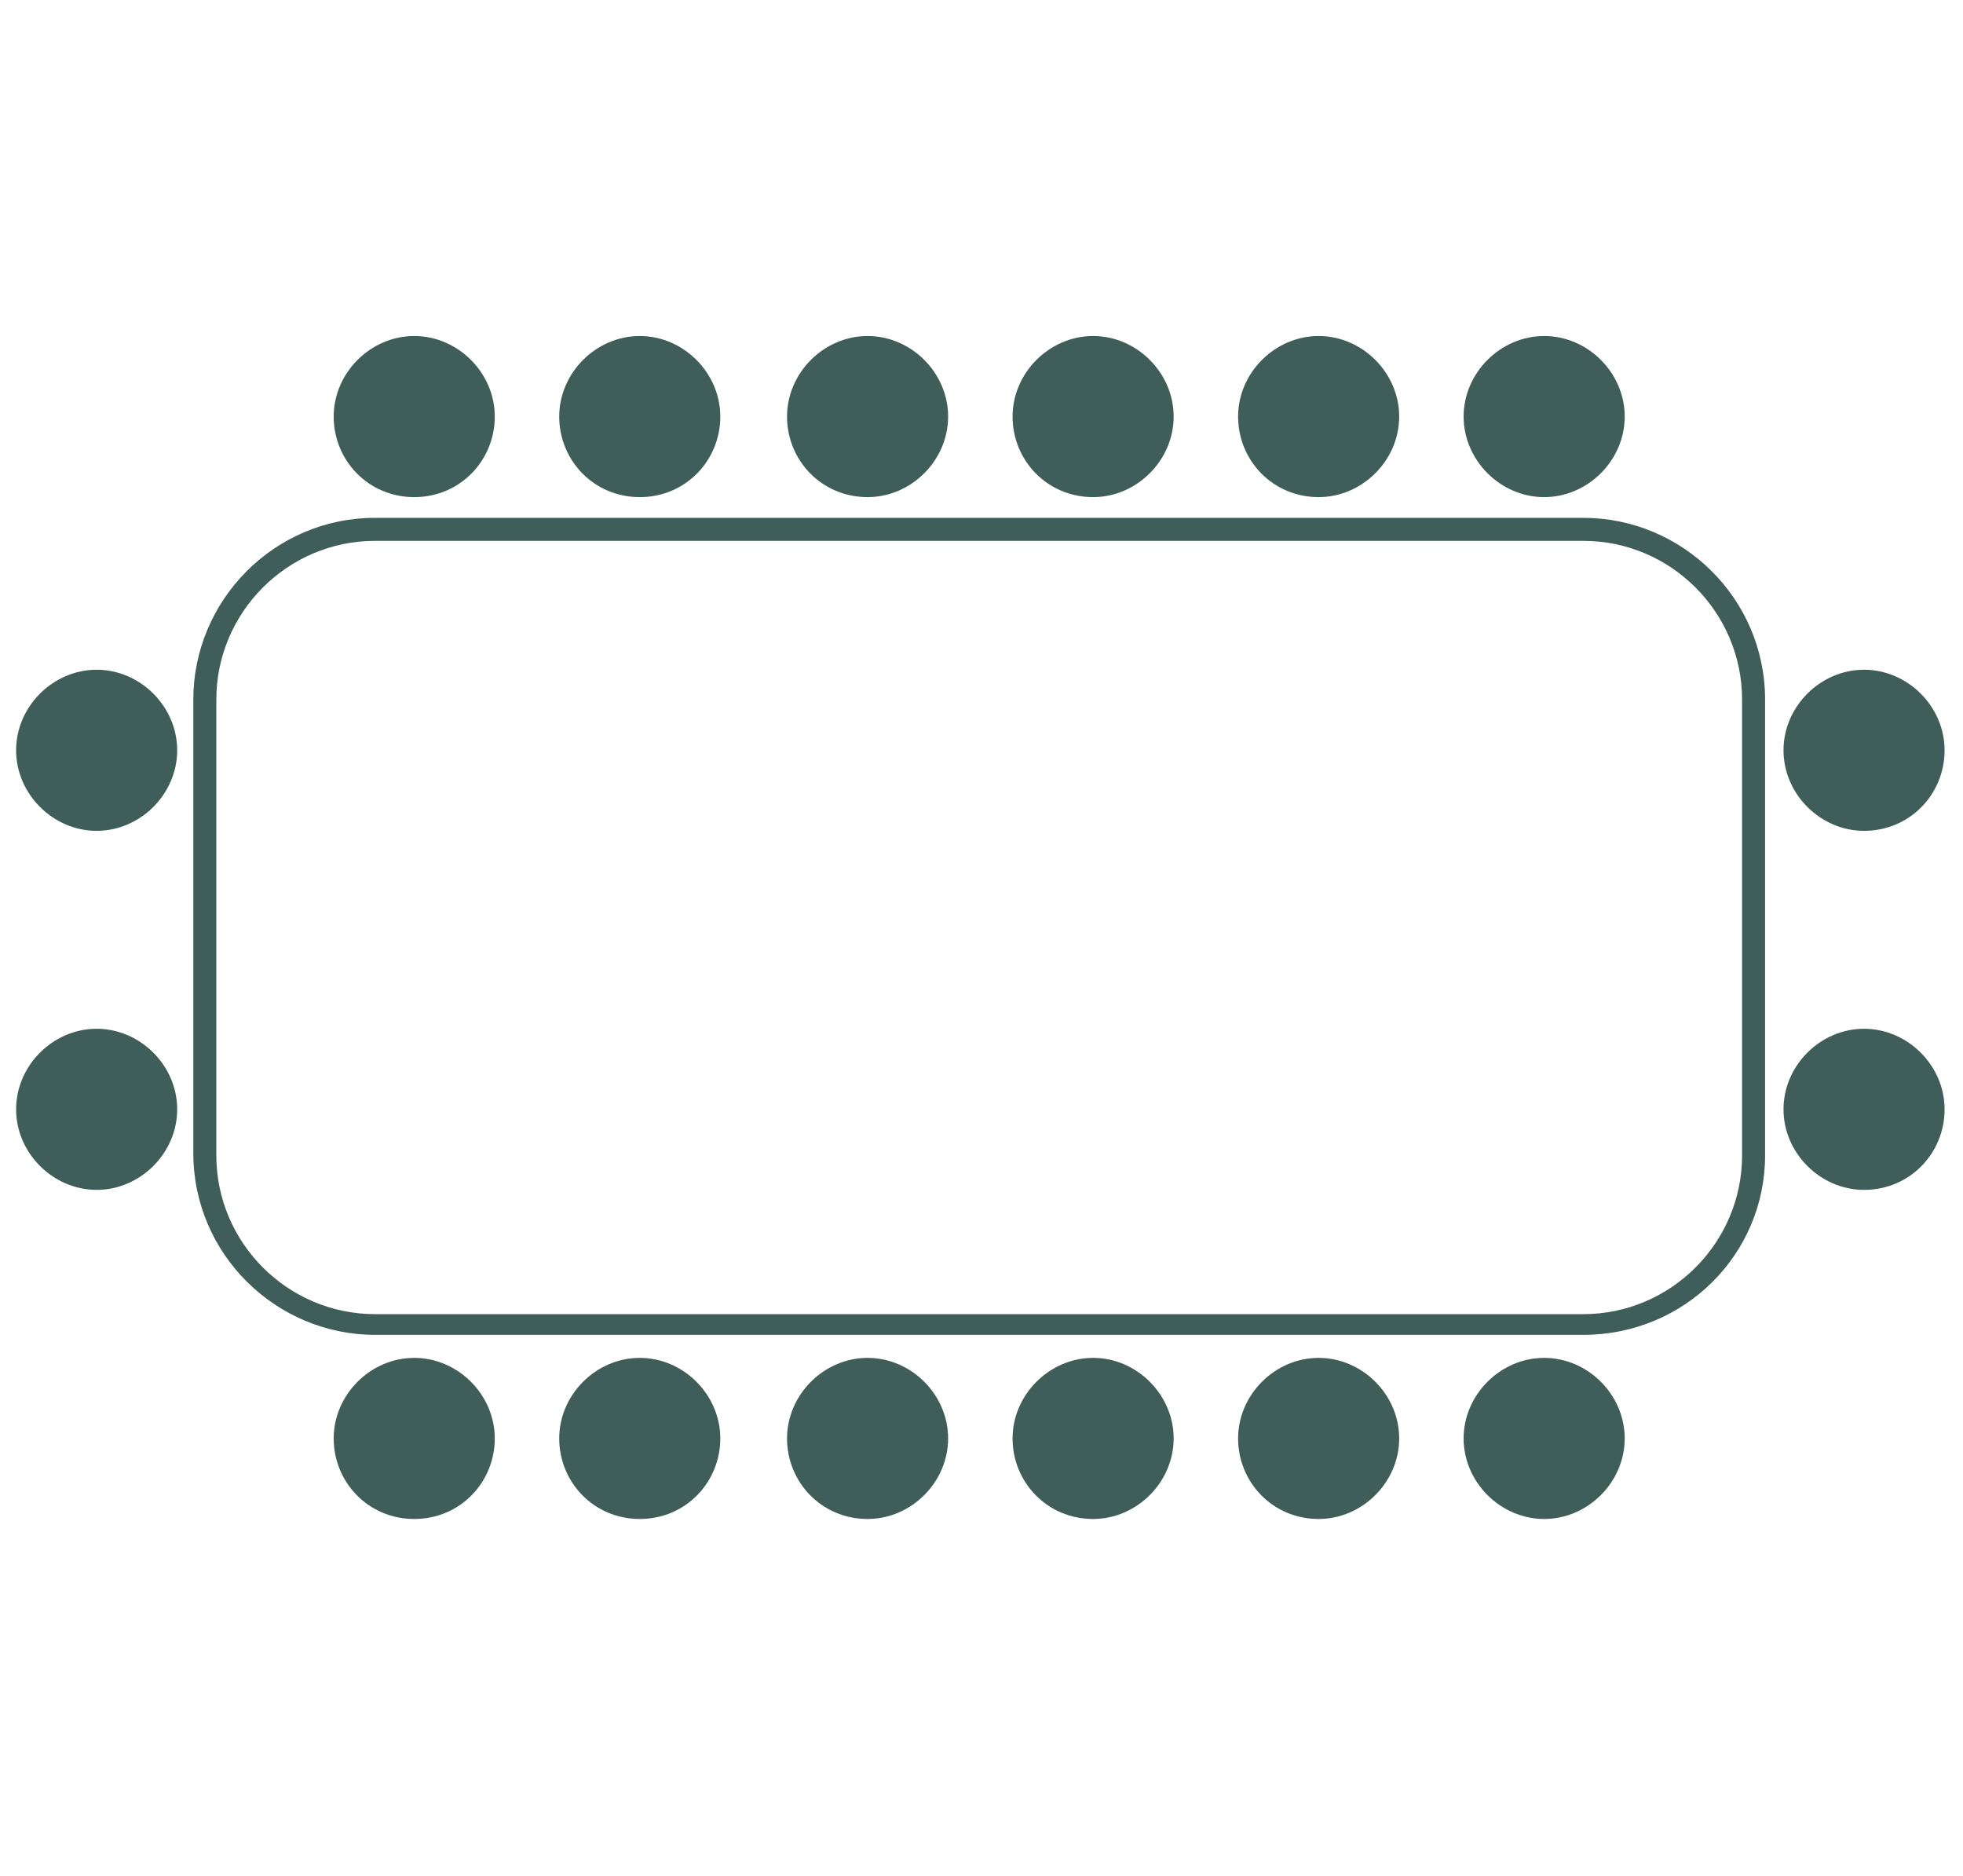
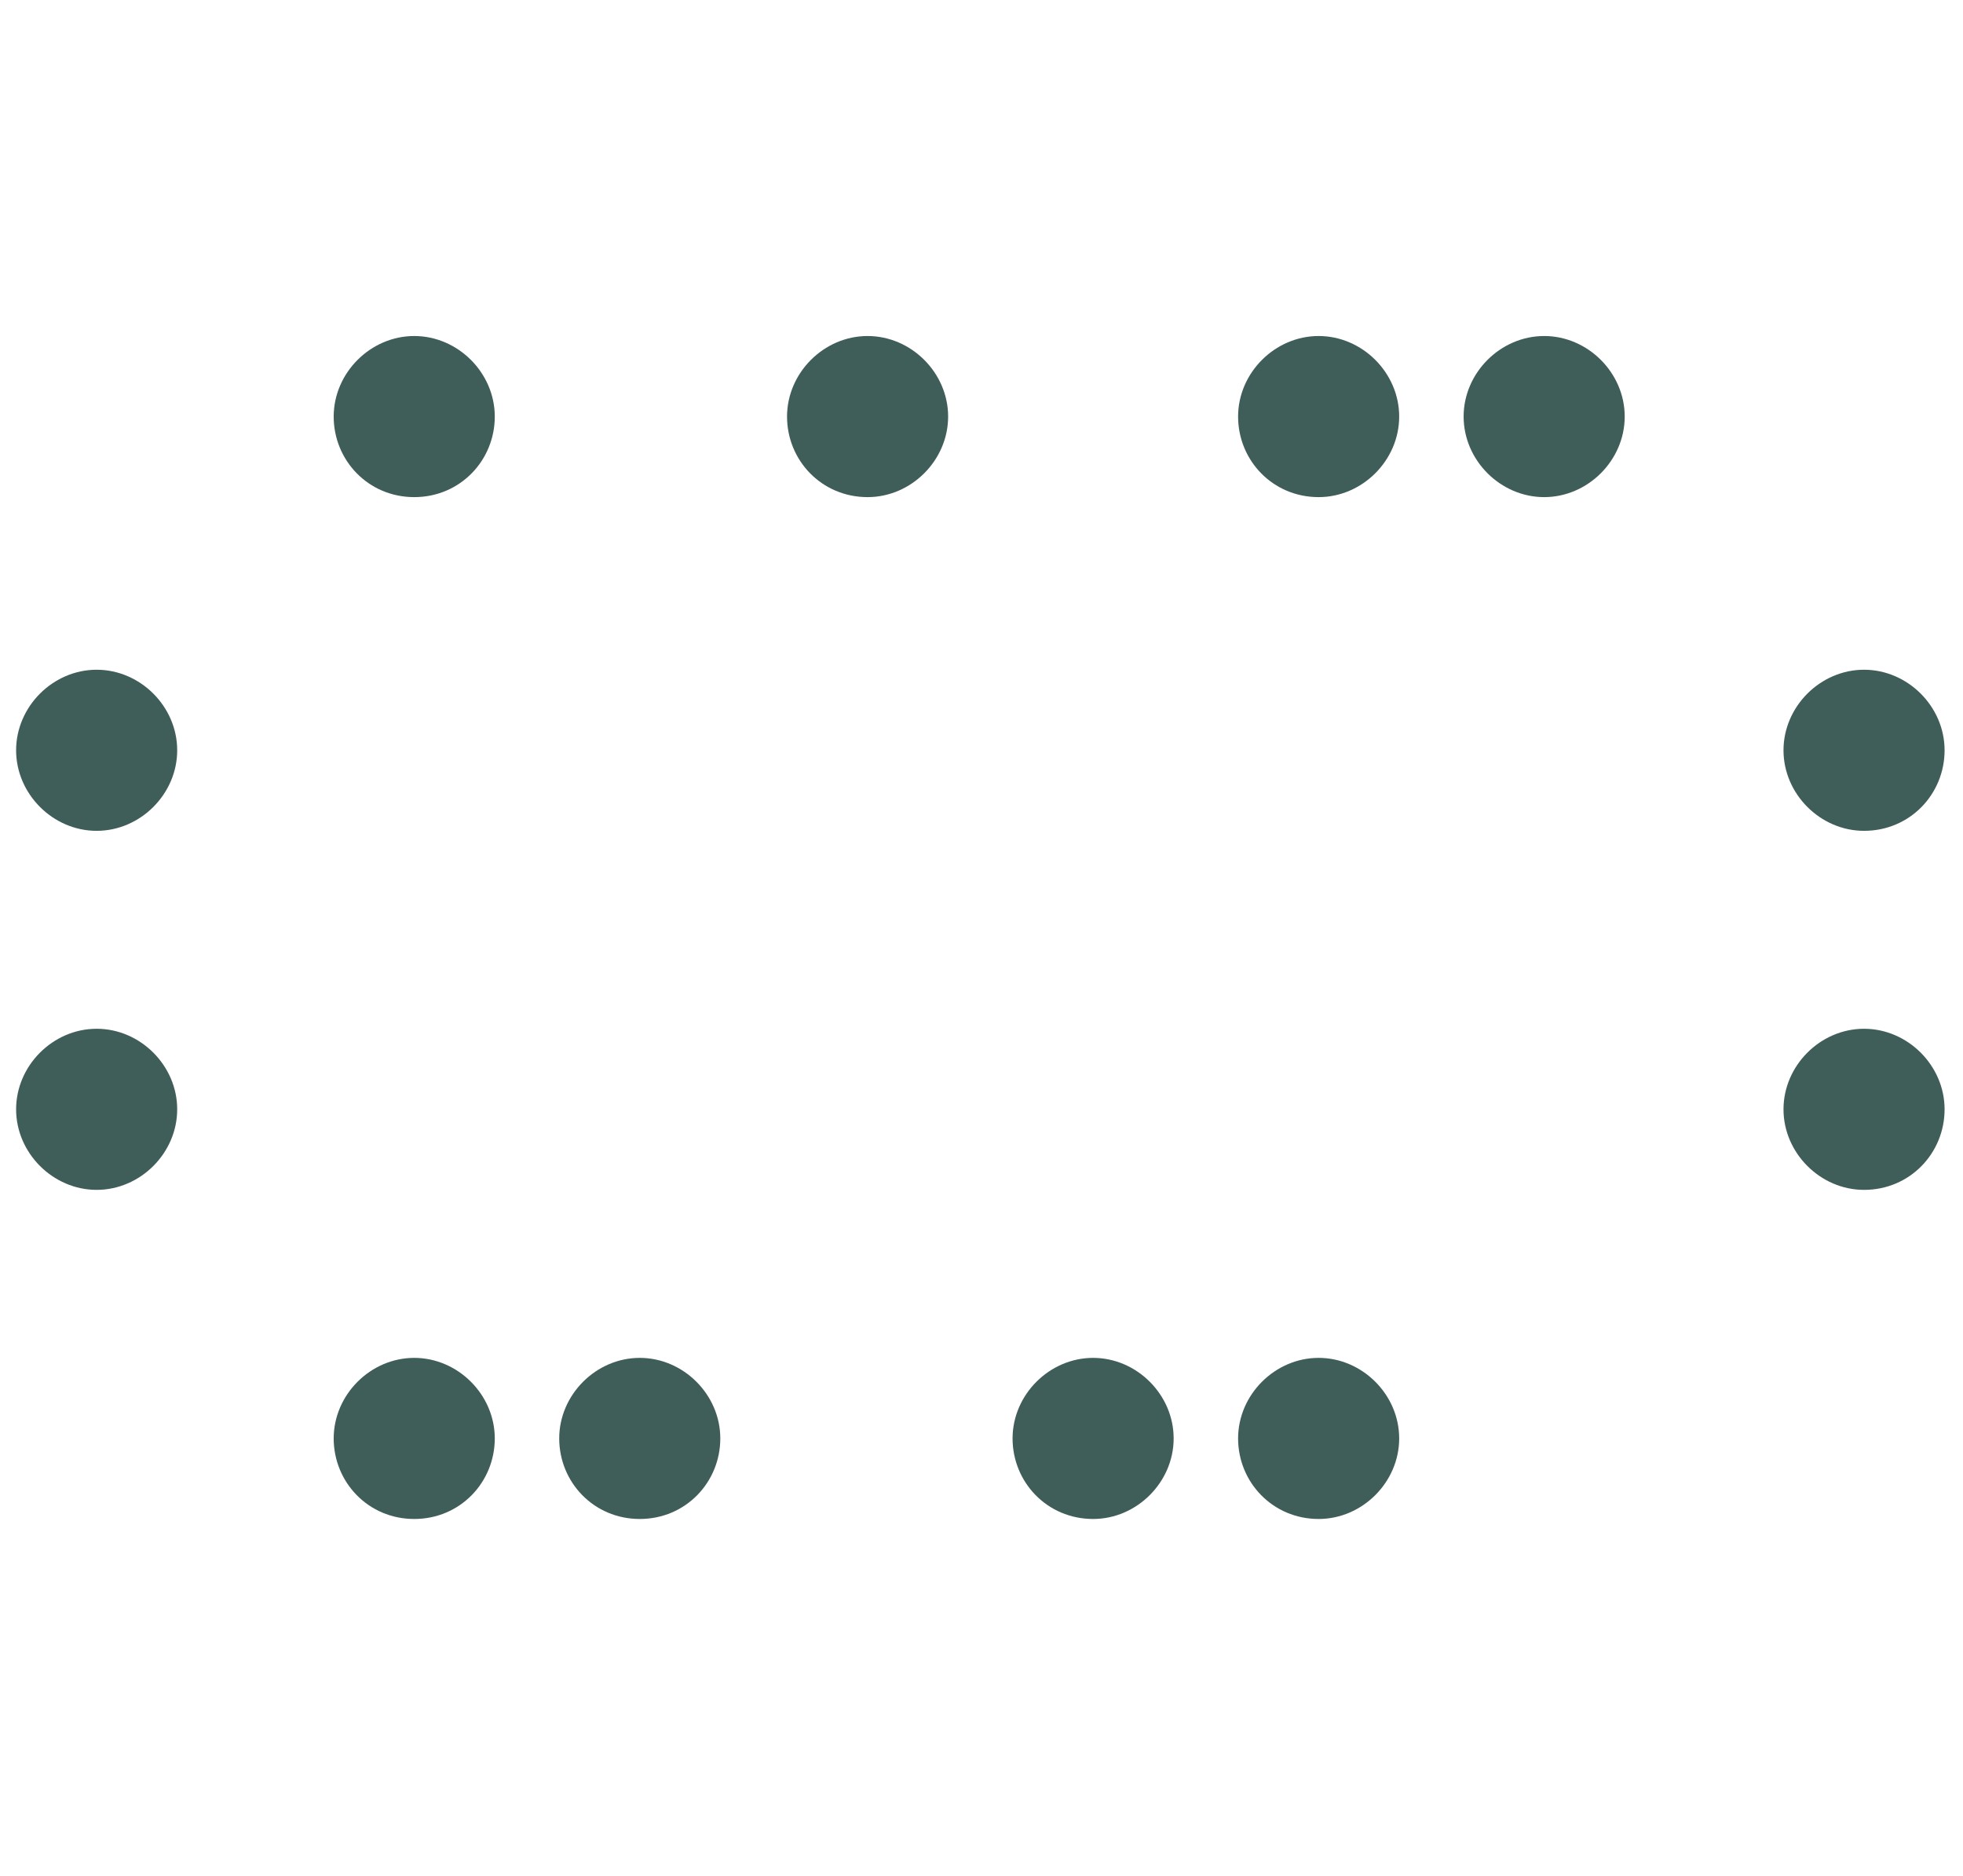
<svg xmlns="http://www.w3.org/2000/svg" version="1.1" id="Calque_1" x="0px" y="0px" viewBox="0 0 85.3 81.5" style="enable-background:new 0 0 85.3 81.5;" xml:space="preserve">
  <style type="text/css">
	.st0{fill:#405E59;}
</style>
  <path class="st0" d="M4.2,36.1c-1.9,0-3.5-1.6-3.5-3.5s1.6-3.5,3.5-3.5s3.5,1.6,3.5,3.5S6.1,36.1,4.2,36.1z" />
  <path class="st0" d="M4.2,51.7c-1.9,0-3.5-1.6-3.5-3.5s1.6-3.5,3.5-3.5s3.5,1.6,3.5,3.5S6.1,51.7,4.2,51.7z" />
  <path class="st0" d="M81,36.1c-1.9,0-3.5-1.6-3.5-3.5s1.6-3.5,3.5-3.5s3.5,1.6,3.5,3.5S83,36.1,81,36.1z" />
  <path class="st0" d="M81,51.7c-1.9,0-3.5-1.6-3.5-3.5s1.6-3.5,3.5-3.5s3.5,1.6,3.5,3.5S83,51.7,81,51.7z" />
-   <path class="st0" d="M68.8,58H16.3c-4.3,0-7.9-3.5-7.9-7.9V30.4c0-4.3,3.5-7.9,7.9-7.9h52.5c4.3,0,7.9,3.5,7.9,7.9v19.8  C76.7,54.5,73.2,58,68.8,58L68.8,58z M16.3,23.5c-3.8,0-6.9,3.1-6.9,6.9v19.8c0,3.8,3.1,6.9,6.9,6.9h52.5c3.8,0,6.9-3.1,6.9-6.9  V30.4c0-3.8-3.1-6.9-6.9-6.9C68.8,23.5,16.3,23.5,16.3,23.5z" />
  <path class="st0" d="M57.3,21.6c-2,0-3.5-1.6-3.5-3.5s1.6-3.5,3.5-3.5s3.5,1.6,3.5,3.5S59.2,21.6,57.3,21.6z" />
-   <path class="st0" d="M47.5,21.6c-2,0-3.5-1.6-3.5-3.5s1.6-3.5,3.5-3.5s3.5,1.6,3.5,3.5S49.4,21.6,47.5,21.6z" />
  <path class="st0" d="M67.1,21.6c-1.9,0-3.5-1.6-3.5-3.5s1.6-3.5,3.5-3.5s3.5,1.6,3.5,3.5S69,21.6,67.1,21.6z" />
  <path class="st0" d="M37.7,21.6c-2,0-3.5-1.6-3.5-3.5s1.6-3.5,3.5-3.5s3.5,1.6,3.5,3.5S39.6,21.6,37.7,21.6z" />
-   <path class="st0" d="M27.8,21.6c-2,0-3.5-1.6-3.5-3.5s1.6-3.5,3.5-3.5s3.5,1.6,3.5,3.5S29.8,21.6,27.8,21.6z" />
  <path class="st0" d="M18,21.6c-2,0-3.5-1.6-3.5-3.5s1.6-3.5,3.5-3.5s3.5,1.6,3.5,3.5S20,21.6,18,21.6z" />
  <path class="st0" d="M57.3,66c-2,0-3.5-1.6-3.5-3.5s1.6-3.5,3.5-3.5s3.5,1.6,3.5,3.5S59.2,66,57.3,66z" />
  <path class="st0" d="M47.5,66c-2,0-3.5-1.6-3.5-3.5s1.6-3.5,3.5-3.5s3.5,1.6,3.5,3.5S49.4,66,47.5,66z" />
-   <path class="st0" d="M67.1,66c-1.9,0-3.5-1.6-3.5-3.5s1.6-3.5,3.5-3.5s3.5,1.6,3.5,3.5S69,66,67.1,66z" />
-   <path class="st0" d="M37.7,66c-2,0-3.5-1.6-3.5-3.5s1.6-3.5,3.5-3.5s3.5,1.6,3.5,3.5S39.6,66,37.7,66z" />
  <path class="st0" d="M27.8,66c-2,0-3.5-1.6-3.5-3.5s1.6-3.5,3.5-3.5s3.5,1.6,3.5,3.5S29.8,66,27.8,66z" />
  <path class="st0" d="M18,66c-2,0-3.5-1.6-3.5-3.5s1.6-3.5,3.5-3.5s3.5,1.6,3.5,3.5S20,66,18,66z" />
</svg>